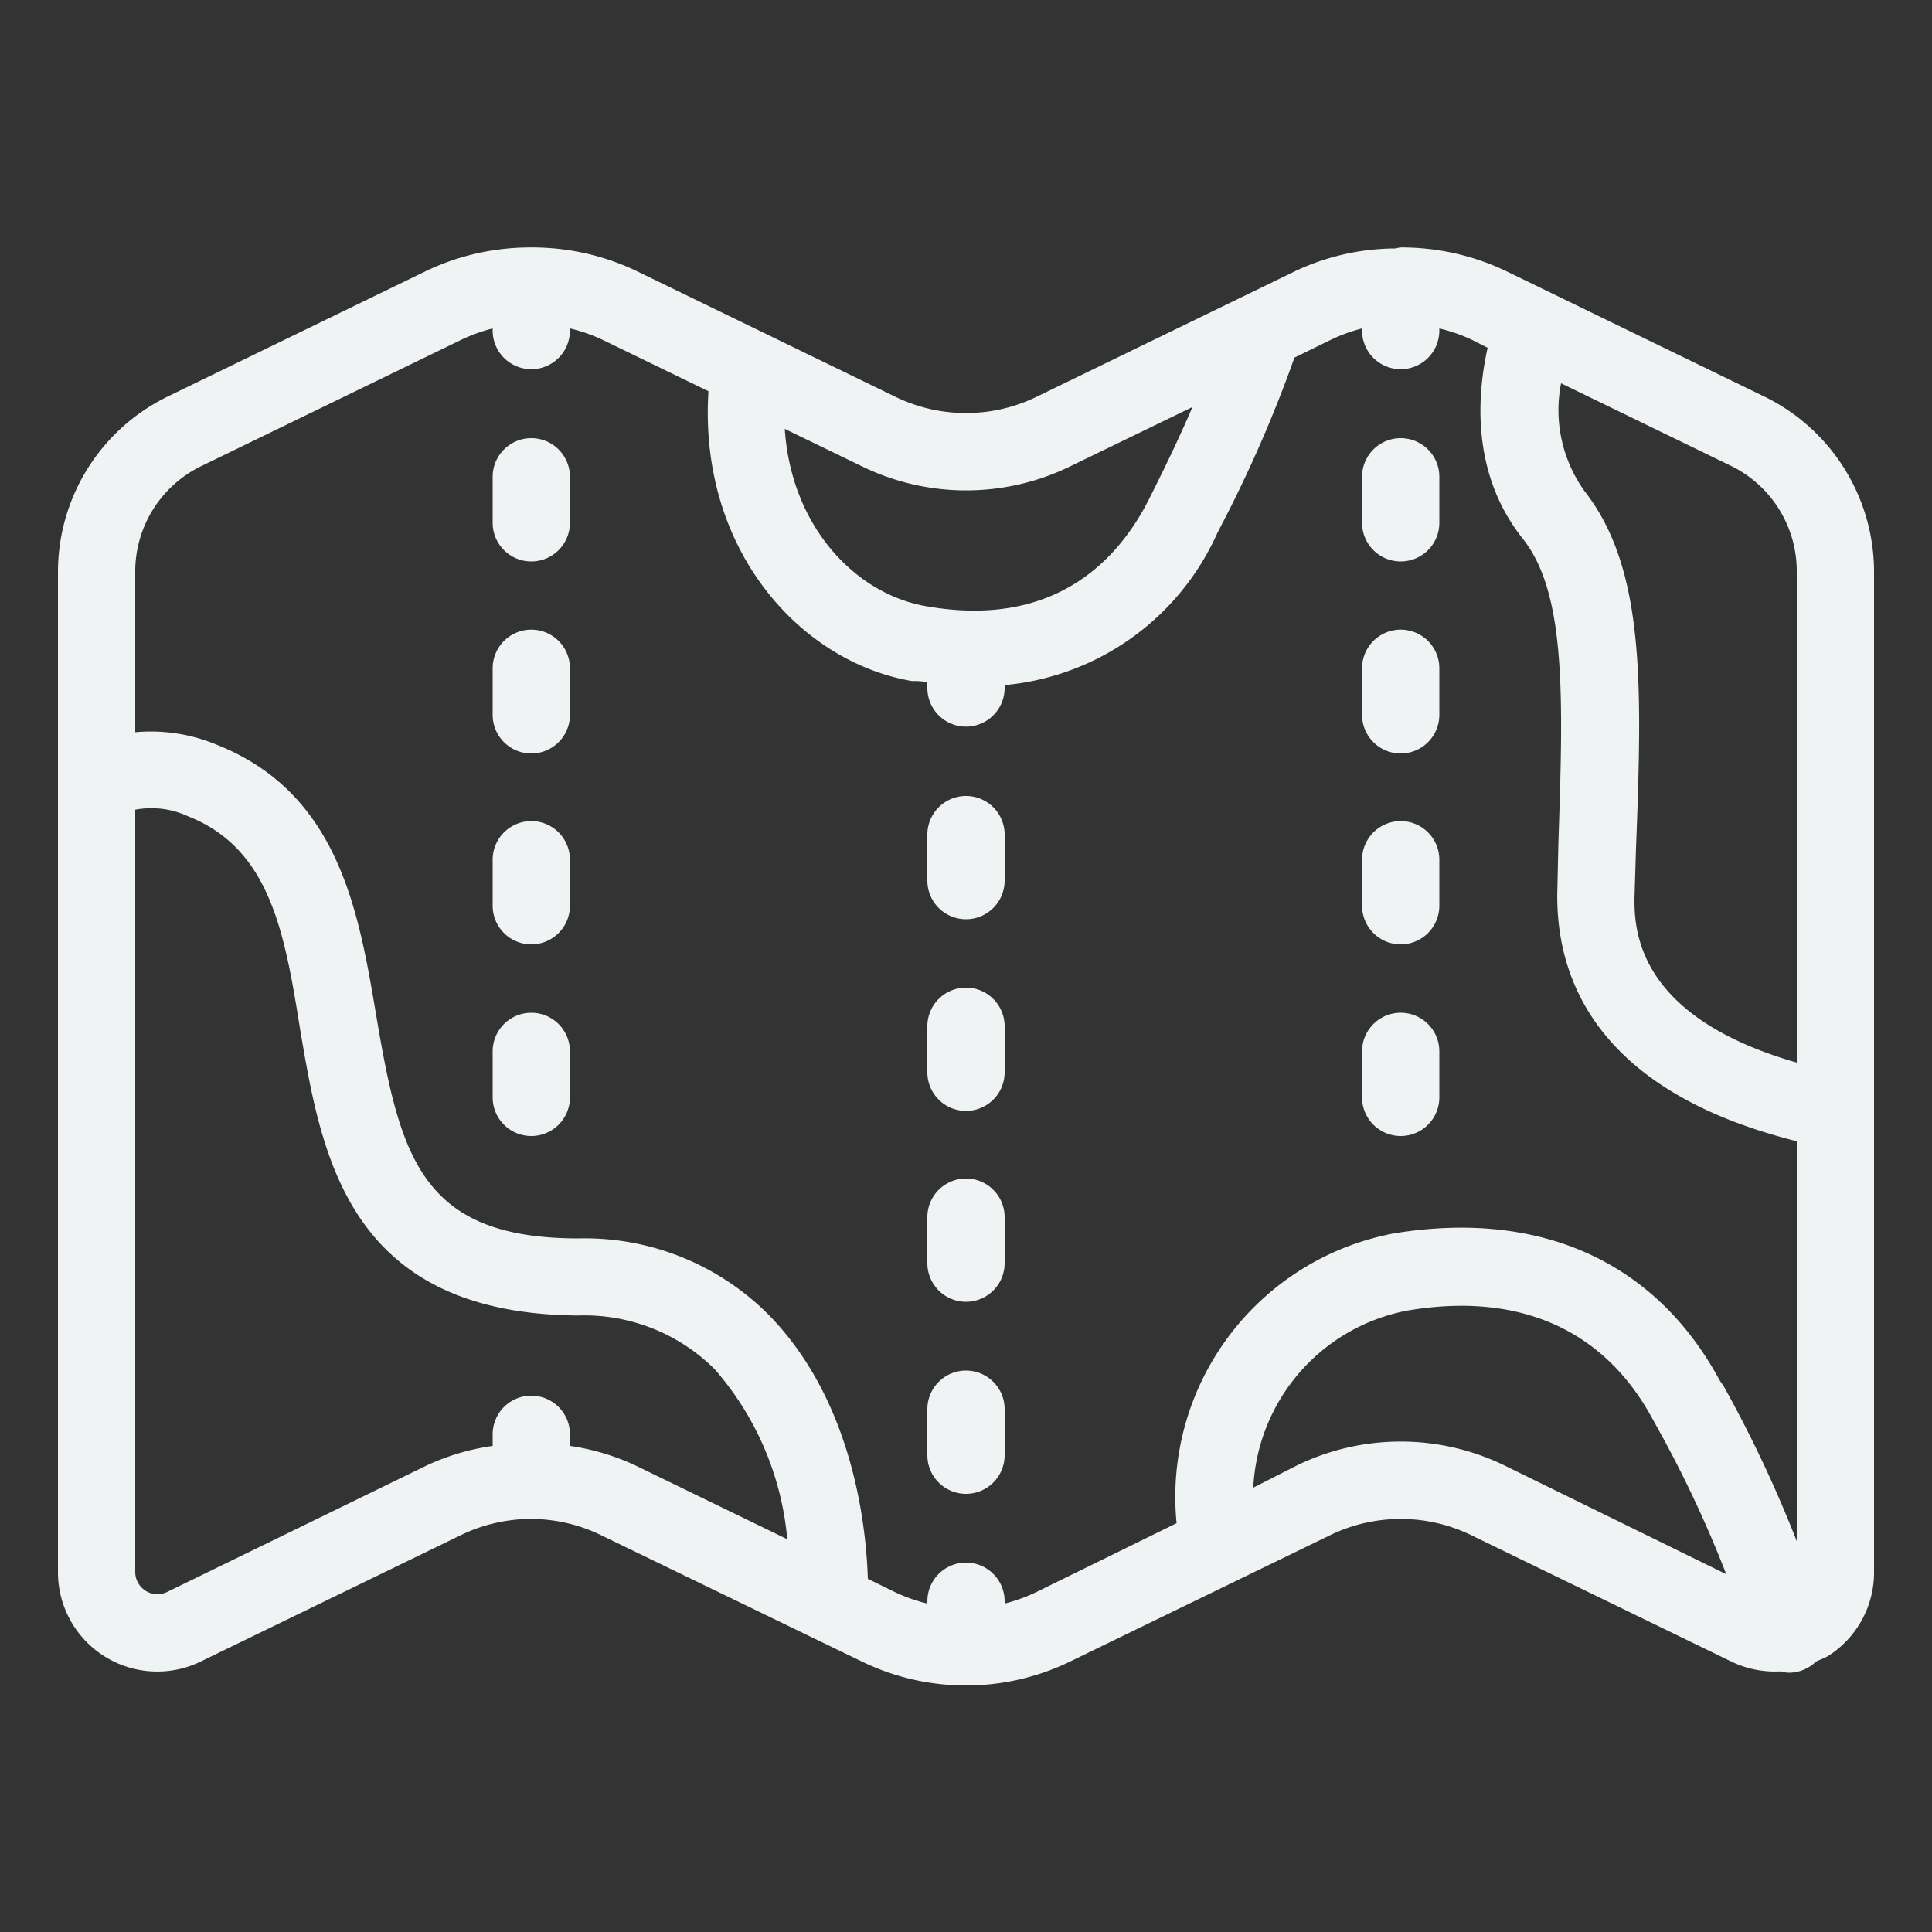
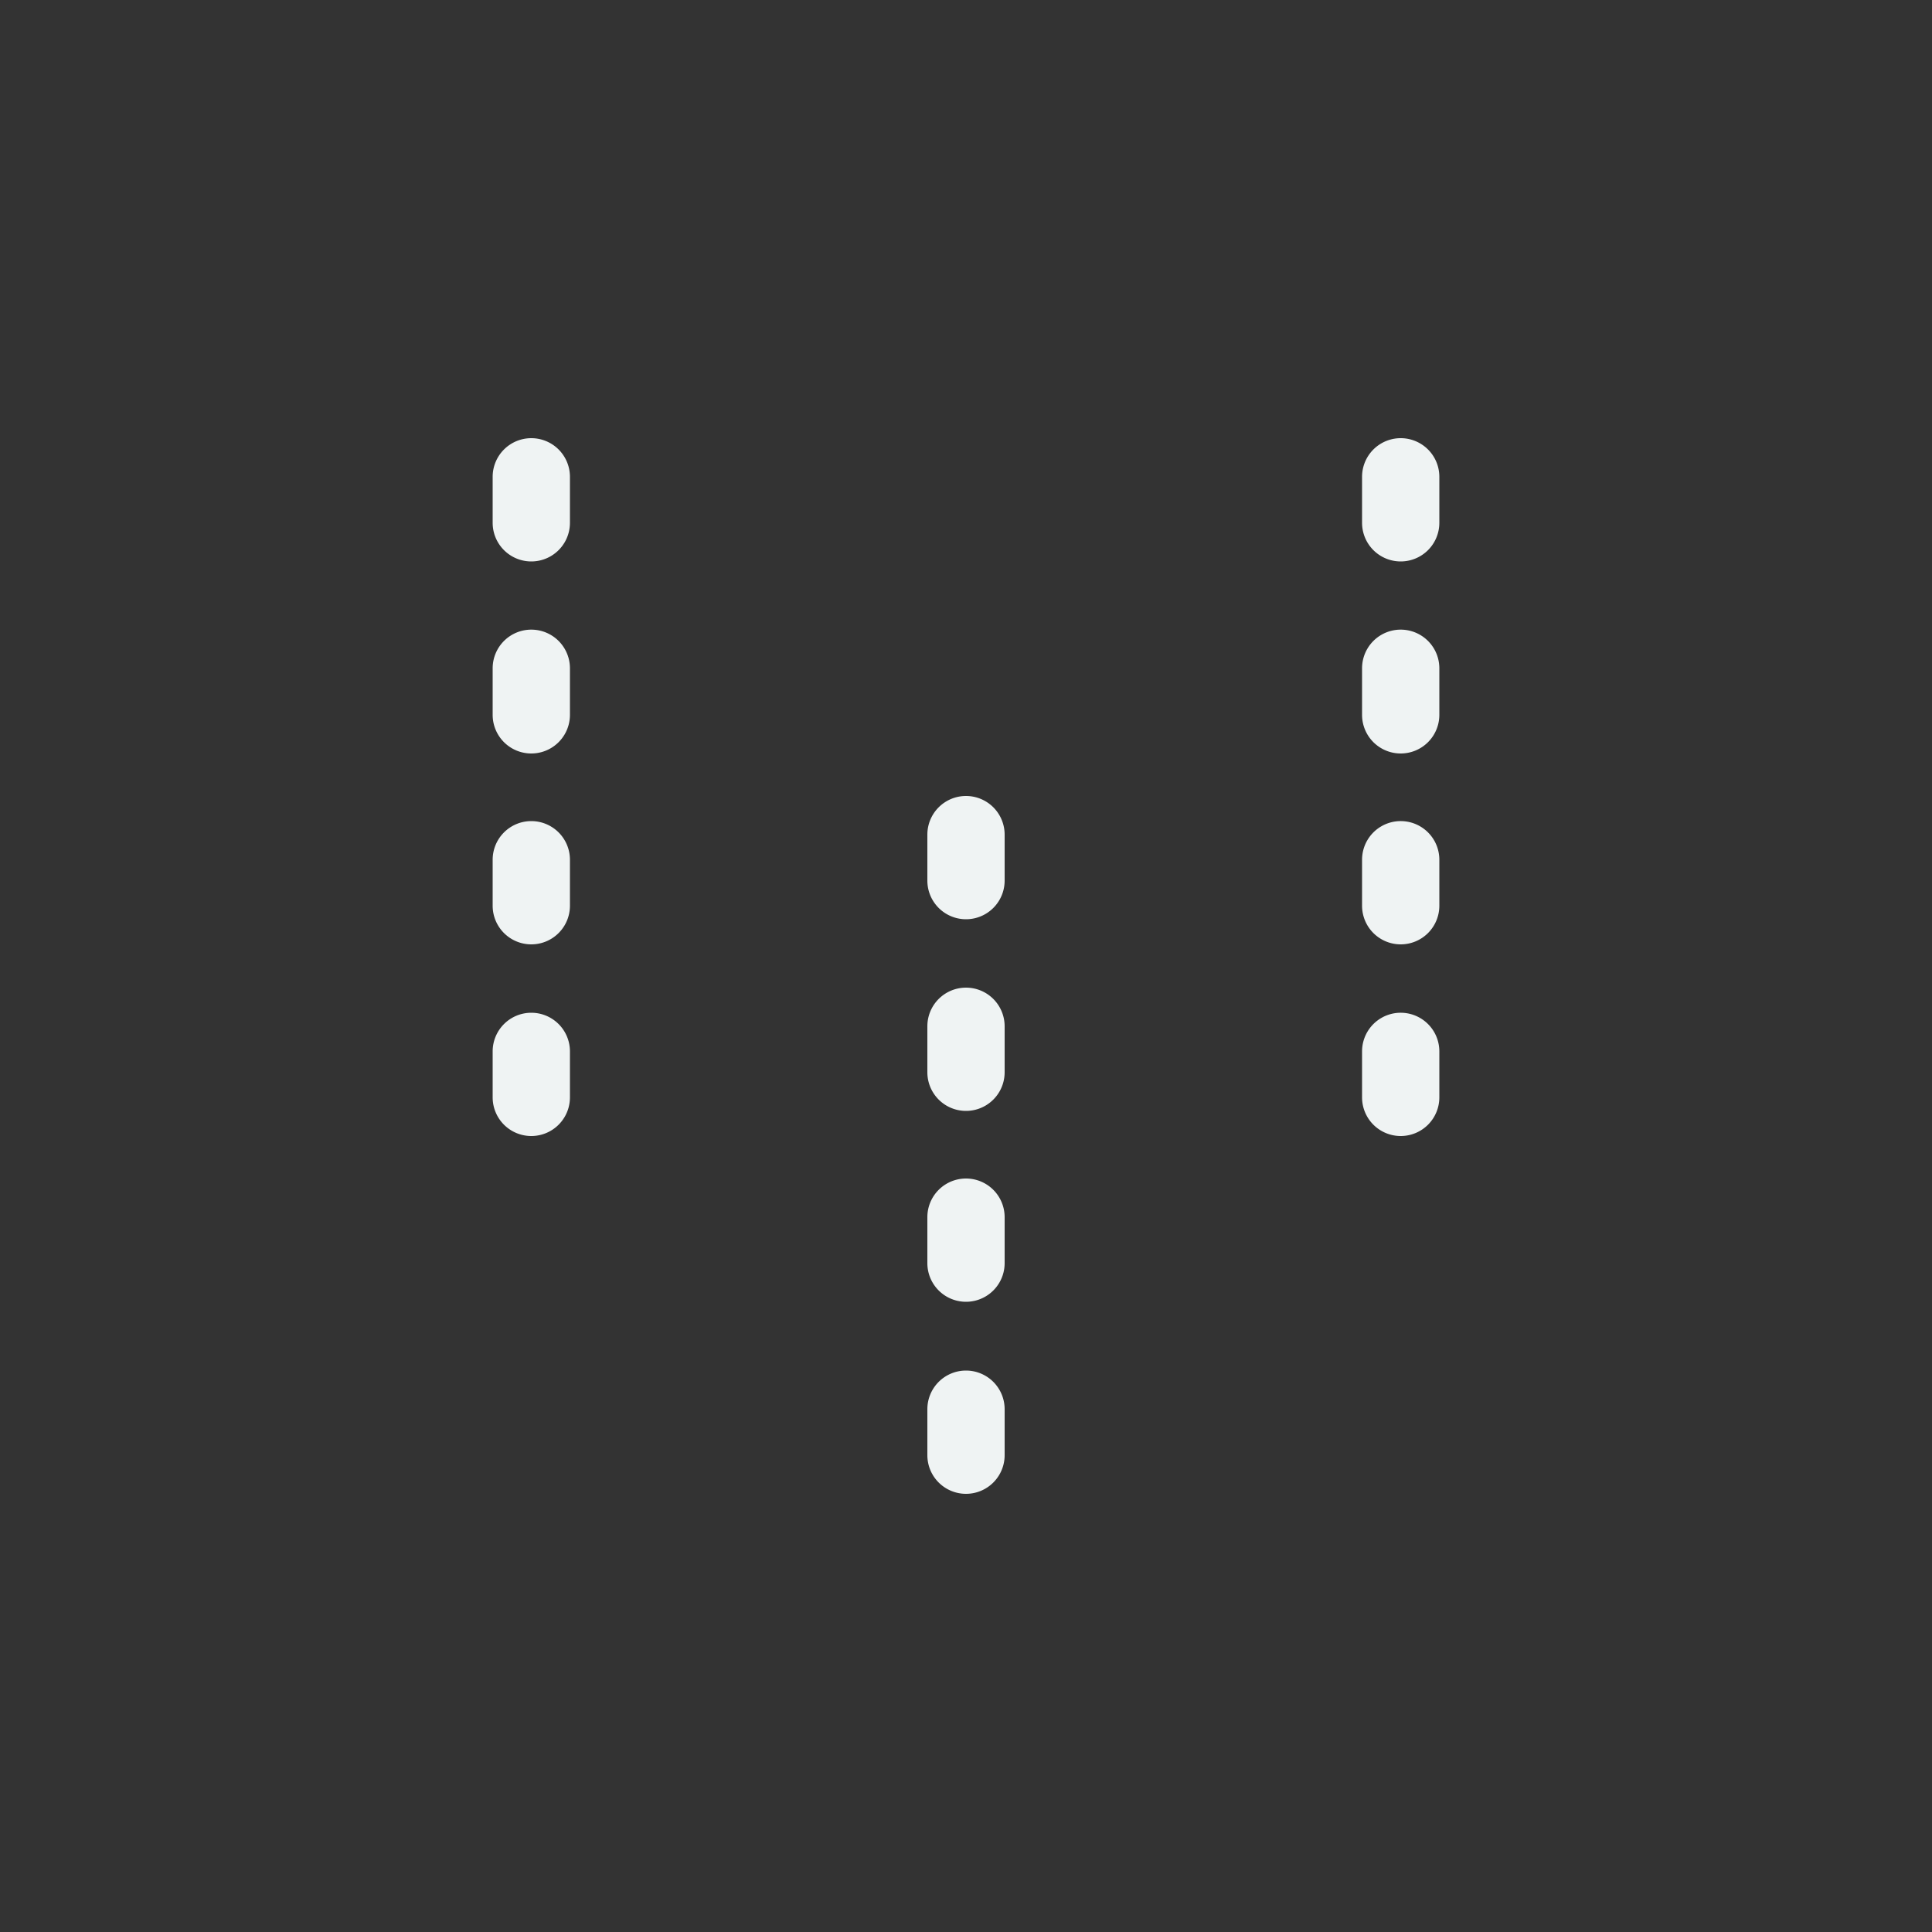
<svg xmlns="http://www.w3.org/2000/svg" version="1.1" width="512" height="512" x="0" y="0" viewBox="0 0 100 100" style="enable-background:new 0 0 512 512" xml:space="preserve" class="">
  <rect x="0" y="0" width="100" height="100" fill="#333333" stroke="none" />
  <g>
-     <path d="M91.35 20.54 77.89 14a12.53 12.53 0 0 0-5.15-1.19 2 2 0 0 0-.24 0 1 1 0 0 0-.25.05A12.28 12.28 0 0 0 67.11 14l-13.46 6.54a8.35 8.35 0 0 1-7.3 0L32.89 14a12.48 12.48 0 0 0-5.14-1.19 2.17 2.17 0 0 0-.25 0 2.17 2.17 0 0 0-.25 0A12.48 12.48 0 0 0 22.11 14L8.65 20.54a10.1 10.1 0 0 0-5.65 9v51.83A5.14 5.14 0 0 0 10.39 86l13.46-6.54a8.32 8.32 0 0 1 3.63-.84 8.32 8.32 0 0 1 3.63.84l11 5.33 2.5 1.21a12.33 12.33 0 0 0 10.78 0l13.46-6.54a8.35 8.35 0 0 1 7.3 0L89.61 86a5.15 5.15 0 0 0 2.54.51 2.24 2.24 0 0 0 .44.07 2.17 2.17 0 0 0 .62-.1A2.05 2.05 0 0 0 94 86c.21-.1.43-.17.63-.29A5.12 5.12 0 0 0 97 81.37V29.56a10.1 10.1 0 0 0-5.65-9.02zm1.65 9V55c-8.56-2.46-8.44-7.17-8.39-8.81l.07-2.29c.32-8.43.48-14.48-2.68-18.5a7.2 7.2 0 0 1-1.2-5.56l8.85 4.3A6.06 6.06 0 0 1 93 29.56zm-37.61-5.4 6.33-3.07c-.76 1.77-1.47 3.21-2.08 4.43l-.19.38c-1.59 3.12-4.88 6.68-11.55 5.49-3.65-.65-6.95-4.14-7.28-9.17l4 1.94a12.29 12.29 0 0 0 10.77 0zM29.5 74.84v-.6a2 2 0 0 0-4 0v.6a12.15 12.15 0 0 0-3.39 1L8.65 82.4a1.15 1.15 0 0 1-1.65-1V41.91a4.51 4.51 0 0 1 2.73.34c4.24 1.67 5 6 5.8 11C16.64 59.81 18 68 29.92 68.09A9.55 9.55 0 0 1 37 70.88a15.47 15.47 0 0 1 3.75 8.79l-7.84-3.81a12.15 12.15 0 0 0-3.41-1.02zm24.15 7.56A8.53 8.53 0 0 1 52 83v-.12a2 2 0 0 0-4 0V83a8.53 8.53 0 0 1-1.65-.58l-1.43-.7c-.11-3.37-1-9.41-5.09-13.62a13.42 13.42 0 0 0-9.89-4c-8.13 0-9.23-4.2-10.47-11.56-.91-5.39-1.94-11.5-8.27-14A8.85 8.85 0 0 0 7 37.9v-8.34a6.06 6.06 0 0 1 3.39-5.42l13.46-6.54a8.7 8.7 0 0 1 1.65-.6v.11a2 2 0 0 0 4 0V17a8.7 8.7 0 0 1 1.65.57l5.52 2.68c-.52 8.15 4.7 14 10.53 15 .27 0 .53 0 .8.07v.29a2 2 0 0 0 4 0v-.15a13.39 13.39 0 0 0 11-7.85l.19-.37A67.91 67.91 0 0 0 67 18.51l1.86-.91a8.7 8.7 0 0 1 1.64-.6v.11a2 2 0 0 0 4 0V17a9 9 0 0 1 1.65.57L77 18c-.52 2.32-.91 6.45 1.81 9.87 2.28 2.86 2.1 8.29 1.85 15.82L80.61 46c-.14 4.59 2 10.47 12.39 13.07v20.7a65.55 65.55 0 0 0-3.77-8l-.23-.34c-3.32-6.14-9.3-8.83-16.85-7.59a13.88 13.88 0 0 0-11.25 15zm13.46-6.54L64.87 77a9.82 9.82 0 0 1 7.95-9.16c5.82-1 10.2 1 12.68 5.54l.21.38a60.59 60.59 0 0 1 3.64 7.72l-11.46-5.62a12.29 12.29 0 0 0-10.78 0z" fill="#eff3f3" opacity="1" data-original="#000000" class="" />
-     <path d="M27.5 52.42a2 2 0 0 0-2 2v2.38a2 2 0 0 0 4 0v-2.38a2 2 0 0 0-2-2zM27.5 22.68a2 2 0 0 0-2 2v2.38a2 2 0 1 0 4 0v-2.38a2 2 0 0 0-2-2zM27.5 42.5a2 2 0 0 0-2 2v2.38a2 2 0 0 0 4 0V44.5a2 2 0 0 0-2-2zM27.5 32.59a2 2 0 0 0-2 2V37a2 2 0 0 0 4 0v-2.41a2 2 0 0 0-2-2zM50 41.2a2 2 0 0 0-2 2v2.38a2 2 0 0 0 4 0V43.2a2 2 0 0 0-2-2zM50 70.94a2 2 0 0 0-2 2v2.38a2 2 0 0 0 4 0v-2.38a2 2 0 0 0-2-2zM50 61a2 2 0 0 0-2 2v2.38a2 2 0 0 0 4 0V63a2 2 0 0 0-2-2zM50 51.12a2 2 0 0 0-2 2v2.38a2 2 0 0 0 4 0v-2.38a2 2 0 0 0-2-2zM72.5 29.06a2 2 0 0 0 2-2v-2.38a2 2 0 0 0-4 0v2.38a2 2 0 0 0 2 2zM72.5 39a2 2 0 0 0 2-2v-2.41a2 2 0 0 0-4 0V37a2 2 0 0 0 2 2zM72.5 58.8a2 2 0 0 0 2-2v-2.38a2 2 0 0 0-4 0v2.38a2 2 0 0 0 2 2zM72.5 48.88a2 2 0 0 0 2-2V44.5a2 2 0 0 0-4 0v2.38a2 2 0 0 0 2 2z" fill="#eff3f3" opacity="1" data-original="#000000" class="" />
+     <path d="M27.5 52.42a2 2 0 0 0-2 2v2.38a2 2 0 0 0 4 0v-2.38a2 2 0 0 0-2-2zM27.5 22.68a2 2 0 0 0-2 2v2.38a2 2 0 1 0 4 0v-2.38a2 2 0 0 0-2-2M27.5 42.5a2 2 0 0 0-2 2v2.38a2 2 0 0 0 4 0V44.5a2 2 0 0 0-2-2zM27.5 32.59a2 2 0 0 0-2 2V37a2 2 0 0 0 4 0v-2.41a2 2 0 0 0-2-2zM50 41.2a2 2 0 0 0-2 2v2.38a2 2 0 0 0 4 0V43.2a2 2 0 0 0-2-2zM50 70.94a2 2 0 0 0-2 2v2.38a2 2 0 0 0 4 0v-2.38a2 2 0 0 0-2-2zM50 61a2 2 0 0 0-2 2v2.38a2 2 0 0 0 4 0V63a2 2 0 0 0-2-2zM50 51.12a2 2 0 0 0-2 2v2.38a2 2 0 0 0 4 0v-2.38a2 2 0 0 0-2-2zM72.5 29.06a2 2 0 0 0 2-2v-2.38a2 2 0 0 0-4 0v2.38a2 2 0 0 0 2 2zM72.5 39a2 2 0 0 0 2-2v-2.41a2 2 0 0 0-4 0V37a2 2 0 0 0 2 2zM72.5 58.8a2 2 0 0 0 2-2v-2.38a2 2 0 0 0-4 0v2.38a2 2 0 0 0 2 2zM72.5 48.88a2 2 0 0 0 2-2V44.5a2 2 0 0 0-4 0v2.38a2 2 0 0 0 2 2z" fill="#eff3f3" opacity="1" data-original="#000000" class="" />
  </g>
</svg>